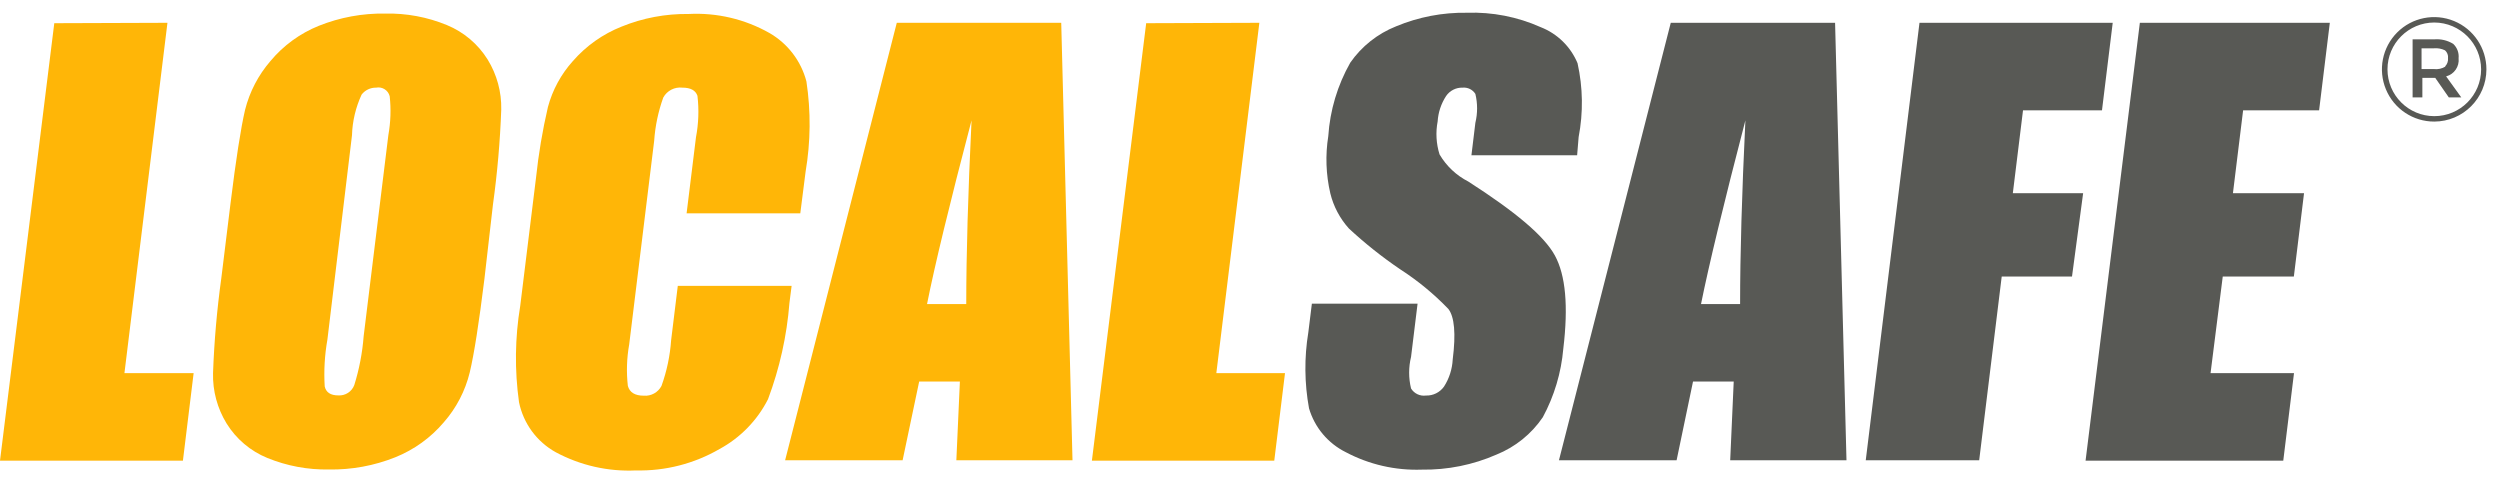
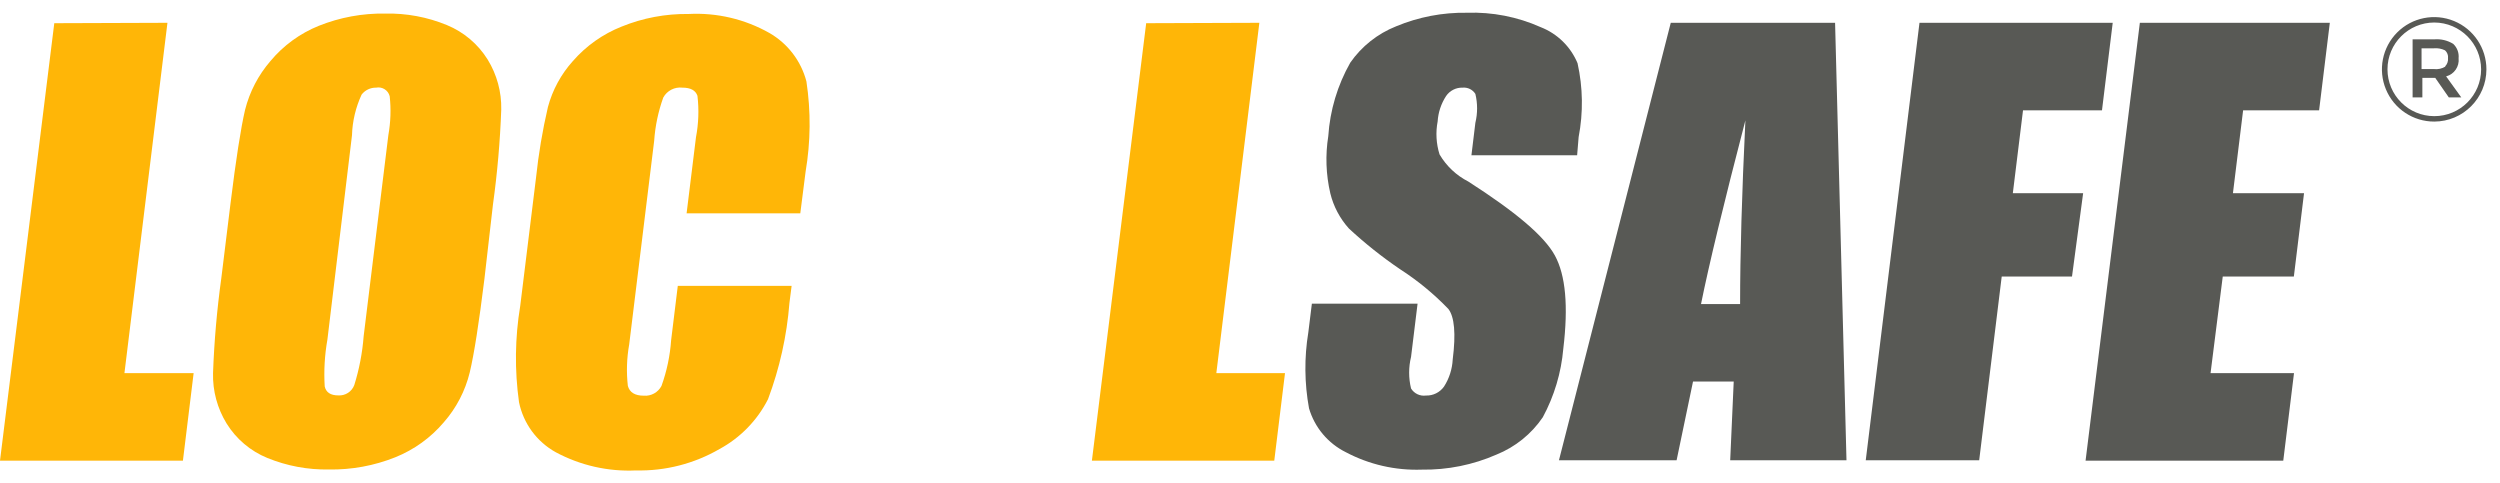
<svg xmlns="http://www.w3.org/2000/svg" width="150px" height="29px" viewBox="0 0 150 29" version="1.1">
  <title>LOCALSAFE</title>
  <desc>Created with Sketch.</desc>
  <g id="页面-1" stroke="none" stroke-width="1" fill="none" fill-rule="evenodd">
    <g id="Product" transform="translate(-310, -19)" fill-rule="nonzero">
      <g id="LOCALSAFE" transform="translate(310, 19)">
        <g id="编组">
          <polygon id="路径" fill="#FFB607" points="10.047 1.368 7.466 22.389 11.618 22.389 10.975 27.64 0 27.64 3.257 1.392" />
          <path d="M29.065,16.739 C28.739,19.377 28.446,21.244 28.186,22.34 C27.915,23.453 27.379,24.484 26.623,25.344 C25.838,26.268 24.84,26.986 23.716,27.437 C22.451,27.943 21.097,28.192 19.735,28.169 C18.469,28.192 17.211,27.956 16.039,27.477 C15.027,27.063 14.172,26.339 13.596,25.41 C13.039,24.502 12.756,23.453 12.782,22.389 C12.851,20.482 13.017,18.58 13.279,16.69 L13.832,12.196 C14.158,9.558 14.448,7.691 14.703,6.595 C14.975,5.512 15.497,4.509 16.226,3.664 C17.005,2.729 18.004,2.002 19.132,1.547 C20.398,1.041 21.751,0.792 23.114,0.814 C24.383,0.787 25.644,1.022 26.818,1.506 C27.829,1.923 28.683,2.646 29.26,3.574 C29.814,4.474 30.097,5.514 30.075,6.57 C30.006,8.477 29.84,10.379 29.578,12.269 L29.065,16.739 Z M23.301,8.109 C23.439,7.338 23.467,6.551 23.382,5.772 C23.29,5.412 22.933,5.187 22.568,5.259 C22.228,5.252 21.905,5.406 21.697,5.675 C21.342,6.442 21.145,7.272 21.119,8.117 L19.645,20.37 C19.48,21.299 19.425,22.245 19.483,23.187 C19.564,23.545 19.835,23.724 20.297,23.724 C20.718,23.752 21.108,23.5 21.257,23.105 C21.554,22.153 21.743,21.17 21.819,20.175 L23.301,8.109 Z" id="形状" fill="#FFB607" />
          <path d="M48.018,12.798 L41.196,12.798 L41.758,8.239 C41.915,7.418 41.945,6.578 41.847,5.748 C41.733,5.422 41.44,5.259 40.943,5.259 C40.475,5.205 40.021,5.44 39.795,5.854 C39.495,6.69 39.311,7.564 39.25,8.451 L37.752,20.663 C37.605,21.485 37.577,22.324 37.671,23.154 C37.779,23.545 38.097,23.741 38.623,23.741 C39.064,23.778 39.485,23.547 39.69,23.154 C40.008,22.271 40.203,21.348 40.268,20.411 L40.667,17.154 L47.497,17.154 L47.367,18.172 C47.211,20.149 46.778,22.095 46.081,23.952 C45.437,25.22 44.424,26.262 43.174,26.94 C41.653,27.822 39.917,28.267 38.159,28.226 C36.486,28.304 34.823,27.927 33.347,27.135 C32.208,26.505 31.402,25.407 31.141,24.131 C30.872,22.212 30.897,20.263 31.214,18.351 L32.159,10.682 C32.31,9.249 32.549,7.827 32.875,6.424 C33.15,5.398 33.663,4.453 34.373,3.664 C35.169,2.751 36.171,2.042 37.296,1.596 C38.573,1.077 39.94,0.82 41.318,0.839 C43.008,0.75 44.689,1.145 46.162,1.978 C47.263,2.61 48.064,3.657 48.385,4.885 C48.656,6.681 48.64,8.508 48.336,10.299 L48.018,12.798 Z" id="路径" fill="#FFB607" />
-           <path d="M63.674,1.368 L64.35,27.616 L57.381,27.616 L57.593,22.894 L55.15,22.894 L54.157,27.616 L47.107,27.616 L53.807,1.368 L63.674,1.368 Z M57.975,18.245 C57.975,15.276 58.081,11.602 58.293,7.221 C56.974,12.247 56.084,15.922 55.622,18.245 L57.975,18.245 Z" id="形状" fill="#FFB607" />
          <polygon id="路径" fill="#FFB607" points="75.561 1.368 72.98 22.389 77.1 22.389 76.456 27.64 65.514 27.64 68.771 1.392" />
          <path d="M94.628,9.314 L88.286,9.314 L88.522,7.368 C88.66,6.798 88.66,6.204 88.522,5.634 C88.358,5.375 88.062,5.23 87.757,5.259 C87.361,5.246 86.986,5.437 86.764,5.764 C86.467,6.22 86.293,6.744 86.259,7.287 C86.133,7.945 86.172,8.625 86.373,9.265 C86.781,9.961 87.38,10.526 88.099,10.893 C90.916,12.701 92.65,14.15 93.293,15.33 C93.936,16.511 94.107,18.359 93.798,20.924 C93.673,22.364 93.255,23.763 92.568,25.035 C91.885,26.04 90.919,26.819 89.792,27.274 C88.379,27.894 86.849,28.202 85.306,28.178 C83.724,28.234 82.155,27.875 80.755,27.135 C79.681,26.604 78.878,25.648 78.541,24.498 C78.265,22.992 78.252,21.449 78.5,19.938 L78.712,18.221 L85.054,18.221 L84.663,21.412 C84.511,22.035 84.511,22.686 84.663,23.309 C84.851,23.616 85.202,23.782 85.559,23.732 C85.987,23.746 86.393,23.544 86.641,23.195 C86.954,22.707 87.133,22.146 87.163,21.567 C87.358,20.02 87.268,19.01 86.902,18.538 C86.031,17.633 85.059,16.833 84.004,16.153 C82.92,15.417 81.894,14.601 80.934,13.71 C80.394,13.11 80.011,12.386 79.819,11.602 C79.557,10.475 79.515,9.308 79.697,8.166 C79.799,6.617 80.25,5.111 81.016,3.761 C81.698,2.779 82.656,2.02 83.768,1.579 C85.113,1.018 86.56,0.741 88.017,0.765 C89.537,0.713 91.049,1.008 92.438,1.628 C93.44,2.018 94.24,2.801 94.653,3.794 C94.977,5.25 94.999,6.758 94.718,8.223 L94.628,9.314 Z" id="路径" fill="#585955" />
          <path d="M110.105,1.368 L110.789,27.616 L103.812,27.616 L104.023,22.894 L101.581,22.894 L100.596,27.616 L93.537,27.616 L100.246,1.368 L110.105,1.368 Z M104.406,18.245 C104.406,15.276 104.512,11.602 104.724,7.221 C103.416,12.247 102.528,15.922 102.061,18.245 L104.406,18.245 Z" id="形状" fill="#585955" />
          <polygon id="路径" fill="#585955" points="115.169 1.368 126.763 1.368 126.119 6.619 121.381 6.619 120.77 11.593 124.988 11.593 124.32 16.592 120.103 16.592 118.751 27.616 111.945 27.616" />
          <polygon id="路径" fill="#585955" points="128.391 1.368 139.789 1.368 139.146 6.619 134.587 6.619 133.976 11.593 138.242 11.593 137.631 16.592 133.365 16.592 132.633 22.389 137.64 22.389 136.996 27.64 125.134 27.64" />
        </g>
        <g id="编组" transform="translate(142.476, 0.814)" fill="#585955">
          <path d="M5.04,2.679 C5.096,3.178 4.777,3.643 4.291,3.769 L5.202,5.031 L4.453,5.031 L3.639,3.859 L2.866,3.859 L2.866,5.031 L2.28,5.031 L2.28,1.547 L3.574,1.547 C3.973,1.513 4.372,1.607 4.714,1.816 C4.952,2.036 5.072,2.356 5.04,2.679 L5.04,2.679 Z M4.225,3.175 C4.356,3.045 4.422,2.863 4.405,2.679 C4.426,2.501 4.359,2.325 4.225,2.206 C4.021,2.107 3.793,2.065 3.566,2.084 L2.817,2.084 L2.817,3.33 L3.55,3.33 C3.797,3.361 4.046,3.306 4.258,3.175 L4.225,3.175 Z" id="形状" />
          <path d="M3.582,6.481 C2.314,6.484 1.168,5.722 0.681,4.551 C0.193,3.38 0.459,2.031 1.355,1.133 C2.251,0.234 3.599,-0.035 4.772,0.45 C5.944,0.934 6.709,2.078 6.709,3.346 C6.709,5.074 5.31,6.476 3.582,6.481 L3.582,6.481 Z M3.582,0.537 C2.031,0.537 0.773,1.795 0.773,3.346 C0.773,4.897 2.031,6.155 3.582,6.155 C5.134,6.155 6.391,4.897 6.391,3.346 C6.387,1.797 5.132,0.542 3.582,0.537 L3.582,0.537 Z" id="形状" />
        </g>
      </g>
    </g>
  </g>
</svg>